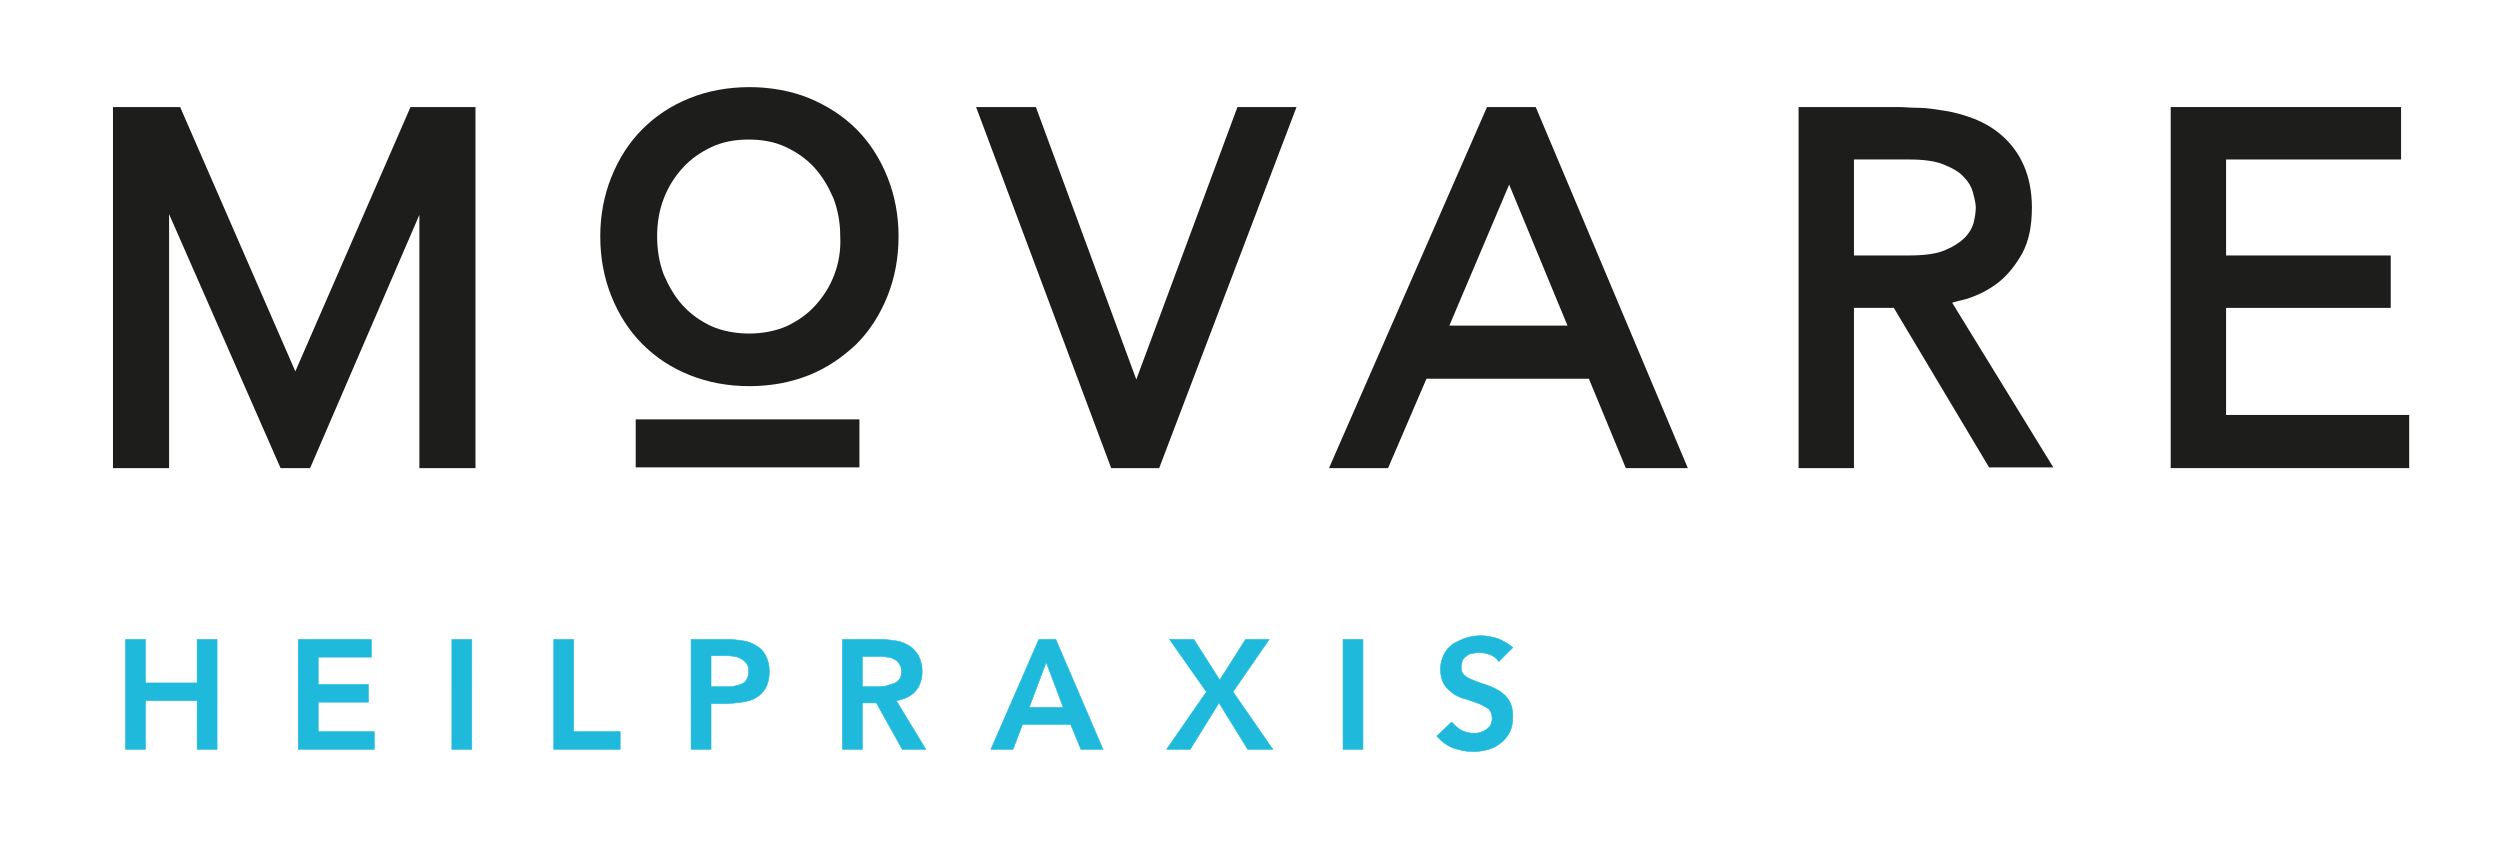
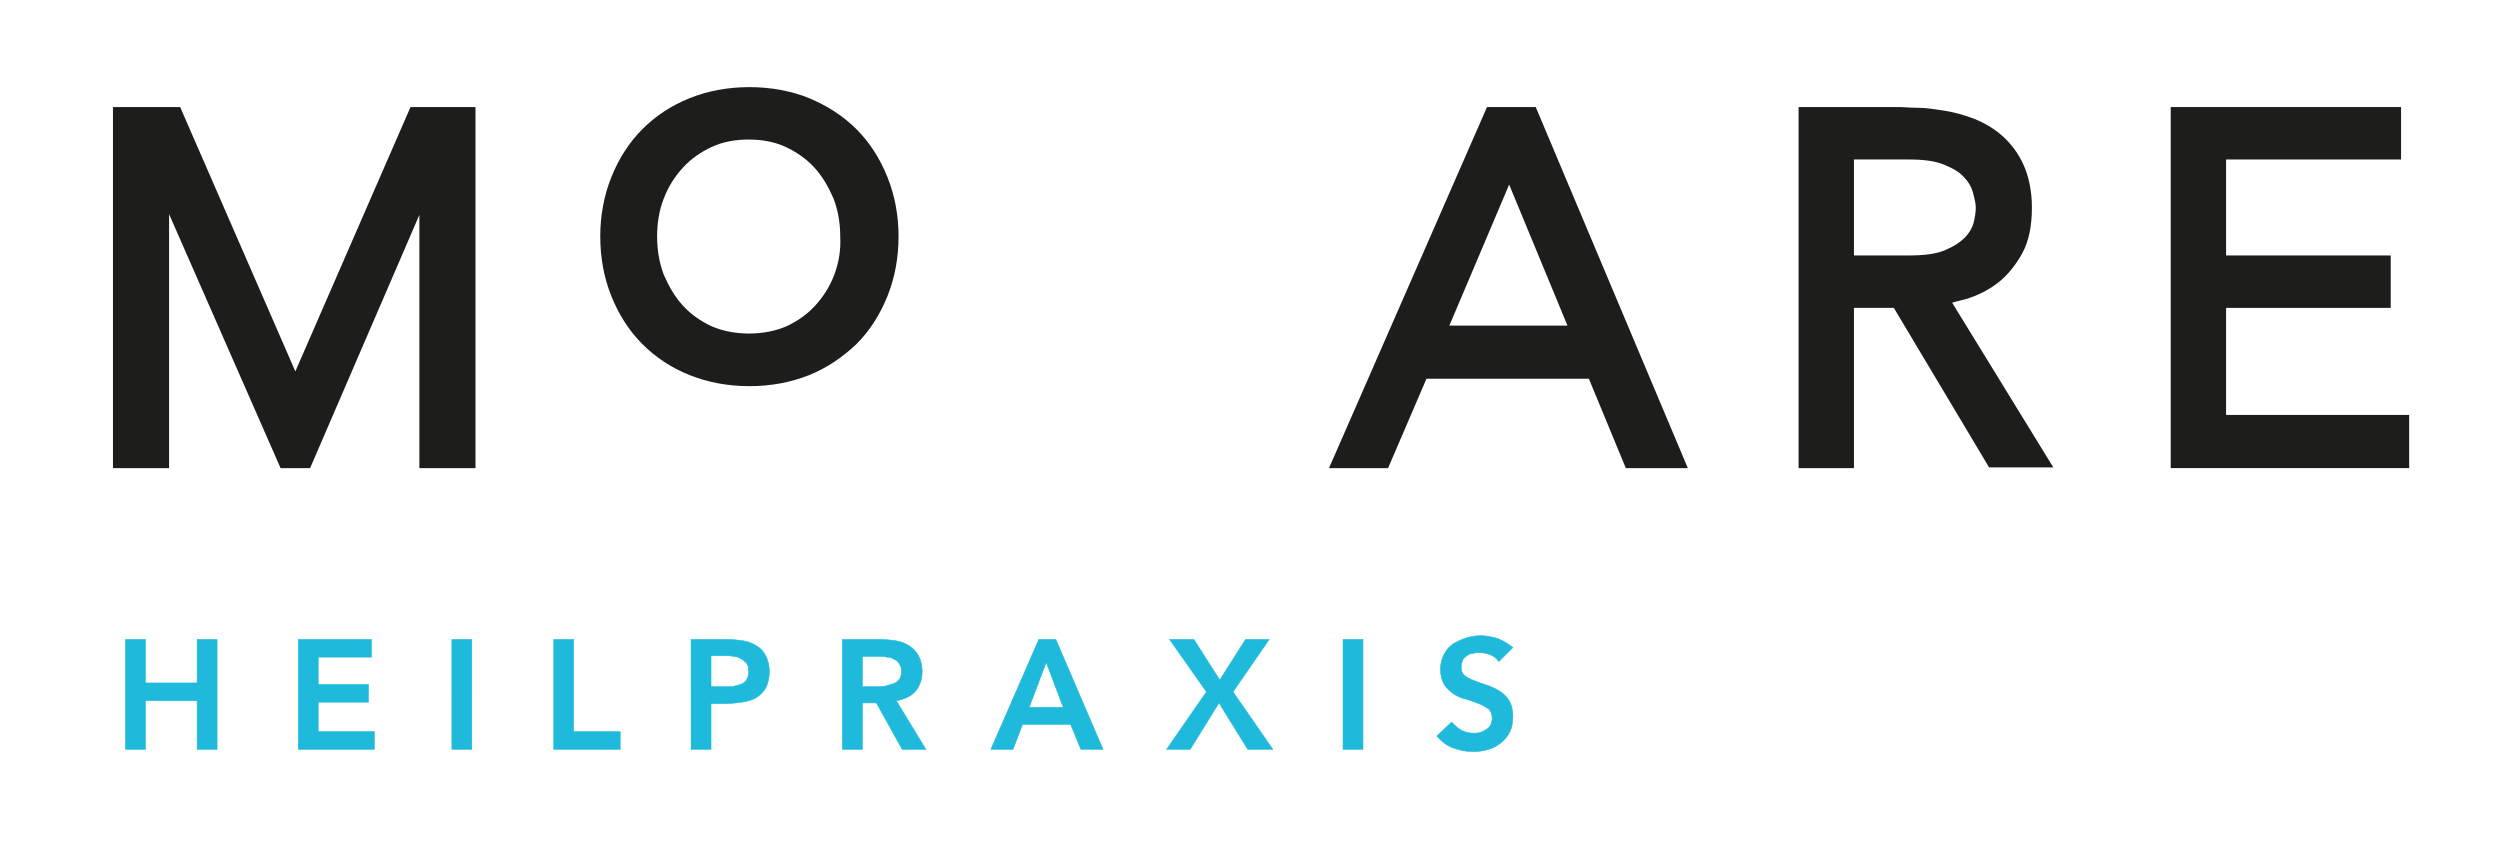
<svg xmlns="http://www.w3.org/2000/svg" version="1.1" id="Ebene_1" x="0px" y="0px" viewBox="0 0 338.6 114.8" style="enable-background:new 0 0 338.6 114.8;" xml:space="preserve">
  <style type="text/css">
	.st0{display:none;fill:none;stroke:#1D1D1B;stroke-width:1.04;}
	.st1{fill:#1FBADB;}
	.st2{fill:none;stroke:#1FBADB;stroke-width:7.600000e-02;stroke-miterlimit:4.567;}
	.st3{fill:#1D1D1B;}
</style>
  <rect x="246.6" y="537.3" class="st0" width="29.9" height="3.6" />
  <g>
    <g>
      <path class="st1" d="M204.9,87.7c-0.6-0.5-1.3-0.9-2-1.2c-0.7-0.2-1.5-0.4-2.3-0.4c-0.7,0-1.4,0.1-2,0.3c-0.7,0.2-1.2,0.5-1.8,0.8    c-0.5,0.4-0.9,0.8-1.2,1.4c-0.3,0.6-0.5,1.2-0.5,2c0,0.9,0.2,1.6,0.5,2.1c0.3,0.5,0.8,0.9,1.3,1.3c0.5,0.3,1.1,0.6,1.7,0.7    c0.6,0.2,1.2,0.4,1.7,0.6c0.5,0.2,1,0.5,1.3,0.7c0.3,0.3,0.5,0.7,0.5,1.3c0,0.3-0.1,0.6-0.2,0.9c-0.2,0.3-0.4,0.5-0.6,0.6    c-0.3,0.2-0.5,0.3-0.8,0.4c-0.3,0.1-0.6,0.1-0.9,0.1c-0.6,0-1.1-0.1-1.7-0.4c-0.5-0.3-0.9-0.7-1.3-1.1l-2,1.9    c0.6,0.7,1.4,1.3,2.2,1.6c0.9,0.3,1.7,0.5,2.7,0.5c0.7,0,1.4-0.1,2.1-0.3c0.7-0.2,1.2-0.5,1.7-0.9c0.5-0.4,0.9-0.9,1.2-1.5    c0.3-0.6,0.4-1.3,0.4-2.1c0-0.9-0.2-1.6-0.5-2.1c-0.3-0.5-0.8-1-1.3-1.3c-0.5-0.3-1.1-0.6-1.7-0.8c-0.6-0.2-1.2-0.4-1.7-0.6    c-0.5-0.2-1-0.4-1.3-0.7c-0.4-0.3-0.5-0.7-0.5-1.2c0-0.3,0.1-0.6,0.2-0.9c0.1-0.2,0.3-0.4,0.6-0.6c0.2-0.2,0.5-0.3,0.8-0.3    c0.3-0.1,0.6-0.1,0.9-0.1c0.5,0,1,0.1,1.5,0.3c0.5,0.2,0.8,0.5,1.1,0.9L204.9,87.7z M181.9,101.5h2.7V86.6h-2.7V101.5z M158,101.5    h3.2l3.9-6.3l3.9,6.3h3.4l-5.4-7.8l4.9-7.1h-3.2l-3.5,5.5l-3.5-5.5h-3.3l5,7.1L158,101.5z M139.4,95.8l2.3-6.1l2.3,6.1H139.4z     M134.2,101.5h3l1.3-3.4h6.5l1.4,3.4h3L143,86.6h-2.3L134.2,101.5z M116.8,92.9v-4h2.3c0.3,0,0.7,0,1,0.1c0.4,0,0.7,0.1,1,0.3    c0.3,0.1,0.5,0.3,0.7,0.6c0.2,0.3,0.3,0.6,0.3,1c0,0.5-0.1,0.9-0.3,1.1c-0.2,0.3-0.5,0.5-0.8,0.6c-0.3,0.1-0.7,0.2-1,0.3    s-0.8,0.1-1.1,0.1H116.8z M114.1,101.5h2.7v-6.3h1.9l3.5,6.3h3.2l-4-6.6c1.1-0.2,2-0.6,2.6-1.3c0.6-0.7,0.9-1.6,0.9-2.7    c0-0.8-0.2-1.5-0.5-2.1c-0.3-0.5-0.7-1-1.2-1.3c-0.5-0.3-1.1-0.6-1.8-0.7c-0.7-0.1-1.4-0.2-2.1-0.2h-5.2V101.5z M96.3,93v-4.2h1.9    c0.3,0,0.7,0,1.1,0.1c0.4,0,0.7,0.1,1,0.3c0.3,0.1,0.6,0.4,0.8,0.6c0.2,0.3,0.3,0.6,0.3,1.1c0,0.5-0.1,0.9-0.3,1.2    c-0.2,0.3-0.5,0.5-0.8,0.6c-0.3,0.1-0.7,0.2-1.1,0.3c-0.4,0-0.8,0-1.2,0H96.3z M93.7,101.5h2.6v-6.2h1.9c0.8,0,1.5-0.1,2.3-0.2    c0.7-0.1,1.4-0.3,1.9-0.6c0.5-0.3,1-0.8,1.3-1.3c0.3-0.6,0.5-1.3,0.5-2.3c0-0.8-0.2-1.5-0.5-2.1c-0.3-0.6-0.7-1-1.2-1.3    c-0.5-0.3-1.1-0.6-1.8-0.7c-0.7-0.1-1.4-0.2-2.1-0.2h-5V101.5z M75,101.5h9v-2.4h-6.3V86.6H75V101.5z M61.2,101.5h2.7V86.6h-2.7    V101.5z M40.5,101.5h10.2v-2.4h-7.6v-4h6.8v-2.4h-6.8V89h7.2v-2.4h-9.9V101.5z M17,101.5h2.7v-6.6h7v6.6h2.7V86.6h-2.7v5.9h-7    v-5.9H17V101.5z" />
      <path class="st2" d="M204.9,87.7c-0.6-0.5-1.3-0.9-2-1.2c-0.7-0.2-1.5-0.4-2.3-0.4c-0.7,0-1.4,0.1-2,0.3c-0.7,0.2-1.2,0.5-1.8,0.8    c-0.5,0.4-0.9,0.8-1.2,1.4c-0.3,0.6-0.5,1.2-0.5,2c0,0.9,0.2,1.6,0.5,2.1c0.3,0.5,0.8,0.9,1.3,1.3c0.5,0.3,1.1,0.6,1.7,0.7    c0.6,0.2,1.2,0.4,1.7,0.6c0.5,0.2,1,0.5,1.3,0.7c0.3,0.3,0.5,0.7,0.5,1.3c0,0.3-0.1,0.6-0.2,0.9c-0.2,0.3-0.4,0.5-0.6,0.6    c-0.3,0.2-0.5,0.3-0.8,0.4c-0.3,0.1-0.6,0.1-0.9,0.1c-0.6,0-1.1-0.1-1.7-0.4c-0.5-0.3-0.9-0.7-1.3-1.1l-2,1.9    c0.6,0.7,1.4,1.3,2.2,1.6c0.9,0.3,1.7,0.5,2.7,0.5c0.7,0,1.4-0.1,2.1-0.3c0.7-0.2,1.2-0.5,1.7-0.9c0.5-0.4,0.9-0.9,1.2-1.5    c0.3-0.6,0.4-1.3,0.4-2.1c0-0.9-0.2-1.6-0.5-2.1c-0.3-0.5-0.8-1-1.3-1.3c-0.5-0.3-1.1-0.6-1.7-0.8c-0.6-0.2-1.2-0.4-1.7-0.6    c-0.5-0.2-1-0.4-1.3-0.7c-0.4-0.3-0.5-0.7-0.5-1.2c0-0.3,0.1-0.6,0.2-0.9c0.1-0.2,0.3-0.4,0.6-0.6c0.2-0.2,0.5-0.3,0.8-0.3    c0.3-0.1,0.6-0.1,0.9-0.1c0.5,0,1,0.1,1.5,0.3c0.5,0.2,0.8,0.5,1.1,0.9L204.9,87.7z M181.9,101.5h2.7V86.6h-2.7V101.5z M158,101.5    h3.2l3.9-6.3l3.9,6.3h3.4l-5.4-7.8l4.9-7.1h-3.2l-3.5,5.5l-3.5-5.5h-3.3l5,7.1L158,101.5z M139.4,95.8l2.3-6.1l2.3,6.1H139.4z     M134.2,101.5h3l1.3-3.4h6.5l1.4,3.4h3L143,86.6h-2.3L134.2,101.5z M116.8,92.9v-4h2.3c0.3,0,0.7,0,1,0.1c0.4,0,0.7,0.1,1,0.3    c0.3,0.1,0.5,0.3,0.7,0.6c0.2,0.3,0.3,0.6,0.3,1c0,0.5-0.1,0.9-0.3,1.1c-0.2,0.3-0.5,0.5-0.8,0.6c-0.3,0.1-0.7,0.2-1,0.3    s-0.8,0.1-1.1,0.1H116.8z M114.1,101.5h2.7v-6.3h1.9l3.5,6.3h3.2l-4-6.6c1.1-0.2,2-0.6,2.6-1.3c0.6-0.7,0.9-1.6,0.9-2.7    c0-0.8-0.2-1.5-0.5-2.1c-0.3-0.5-0.7-1-1.2-1.3c-0.5-0.3-1.1-0.6-1.8-0.7c-0.7-0.1-1.4-0.2-2.1-0.2h-5.2V101.5z M96.3,93v-4.2h1.9    c0.3,0,0.7,0,1.1,0.1c0.4,0,0.7,0.1,1,0.3c0.3,0.1,0.6,0.4,0.8,0.6c0.2,0.3,0.3,0.6,0.3,1.1c0,0.5-0.1,0.9-0.3,1.2    c-0.2,0.3-0.5,0.5-0.8,0.6c-0.3,0.1-0.7,0.2-1.1,0.3c-0.4,0-0.8,0-1.2,0H96.3z M93.7,101.5h2.6v-6.2h1.9c0.8,0,1.5-0.1,2.3-0.2    c0.7-0.1,1.4-0.3,1.9-0.6c0.5-0.3,1-0.8,1.3-1.3c0.3-0.6,0.5-1.3,0.5-2.3c0-0.8-0.2-1.5-0.5-2.1c-0.3-0.6-0.7-1-1.2-1.3    c-0.5-0.3-1.1-0.6-1.8-0.7c-0.7-0.1-1.4-0.2-2.1-0.2h-5V101.5z M75,101.5h9v-2.4h-6.3V86.6H75V101.5z M61.2,101.5h2.7V86.6h-2.7    V101.5z M40.5,101.5h10.2v-2.4h-7.6v-4h6.8v-2.4h-6.8V89h7.2v-2.4h-9.9V101.5z M17,101.5h2.7v-6.6h7v6.6h2.7V86.6h-2.7v5.9h-7    v-5.9H17V101.5z" />
      <g>
        <path class="st3" d="M266.3,40.5c1.6-0.5,3-1.2,4.3-2.2c1.3-1,2.4-2.4,3.3-4c0.9-1.7,1.3-3.7,1.3-6.2c0-2.2-0.4-4.1-1.1-5.7     c-0.7-1.6-1.7-2.9-2.8-3.9c-1.1-1-2.4-1.8-3.9-2.4c-1.3-0.5-2.7-0.9-4-1.1c-1.3-0.2-2.5-0.4-3.6-0.4c-1.1,0-1.9-0.1-2.5-0.1     h-13.7v48.9h7.5V41.7h5.4l12.9,21.6h8.7L264.4,41C265,40.8,265.6,40.7,266.3,40.5z M267.3,30.2c-0.2,0.7-0.6,1.4-1.2,2     c-0.6,0.6-1.5,1.2-2.7,1.7c-1.2,0.5-2.8,0.7-4.9,0.7h-7.4v-13h7.4c2,0,3.6,0.2,4.8,0.7c1.2,0.5,2.1,1,2.7,1.7     c0.6,0.6,1,1.3,1.2,2c0.2,0.8,0.4,1.5,0.4,2.1C267.6,28.7,267.5,29.4,267.3,30.2z" />
        <polygon class="st3" points="40,50.3 24.4,14.5 15.3,14.5 15.3,63.4 22.9,63.4 22.9,29 38,63.4 42,63.4 56.8,29.1 56.8,63.4      64.4,63.4 64.4,14.5 55.6,14.5    " />
        <path class="st3" d="M201.4,14.5L180,63.4h8l5.2-12.1h22l5,12.1h8.4l-20.6-48.9H201.4z M196.3,44.1l8.1-19.1l7.9,19.1H196.3z" />
-         <polygon class="st3" points="153.9,51.4 140.3,14.5 132.2,14.5 150.5,63.4 157,63.4 175.6,14.5 167.6,14.5    " />
        <polygon class="st3" points="301.5,56.2 301.5,41.7 323.8,41.7 323.8,34.6 301.5,34.6 301.5,21.6 325.2,21.6 325.2,14.5      294,14.5 294,63.4 326.3,63.4 326.3,56.2    " />
      </g>
    </g>
    <g>
      <path class="st3" d="M120.2,24c-1-2.5-2.4-4.7-4.2-6.5c-1.8-1.8-4-3.2-6.4-4.2c-4.9-2-11.3-2-16.2,0c-2.5,1-4.6,2.4-6.4,4.2    c-1.8,1.8-3.2,4-4.2,6.5c-1,2.5-1.5,5.2-1.5,8c0,2.9,0.5,5.6,1.5,8.1c1,2.5,2.4,4.7,4.2,6.5c1.8,1.8,3.9,3.2,6.4,4.2    c2.5,1,5.2,1.5,8.1,1.5c2.9,0,5.6-0.5,8.1-1.5h0c2.5-1,4.6-2.5,6.4-4.2c1.8-1.8,3.2-4,4.2-6.5c1-2.5,1.5-5.2,1.5-8.1    C121.7,29.2,121.2,26.5,120.2,24z M113,37.2c-0.6,1.6-1.5,3-2.6,4.2c-1.1,1.2-2.4,2.1-3.9,2.8c-3,1.3-7.1,1.3-10.1,0    c-1.5-0.7-2.8-1.6-3.9-2.8c-1.1-1.2-1.9-2.6-2.6-4.2c-0.6-1.6-0.9-3.3-0.9-5.2c0-1.8,0.3-3.6,0.9-5.1c0.6-1.6,1.5-3,2.6-4.2    c1.1-1.2,2.4-2.1,3.9-2.8c1.5-0.7,3.2-1,5-1c1.8,0,3.5,0.3,5,1c1.5,0.7,2.8,1.6,3.9,2.8c1.1,1.2,1.9,2.6,2.6,4.2    c0.6,1.6,0.9,3.3,0.9,5.1C113.9,33.9,113.6,35.6,113,37.2z" />
-       <rect x="86.1" y="56.8" class="st3" width="30.3" height="6.5" />
    </g>
  </g>
</svg>